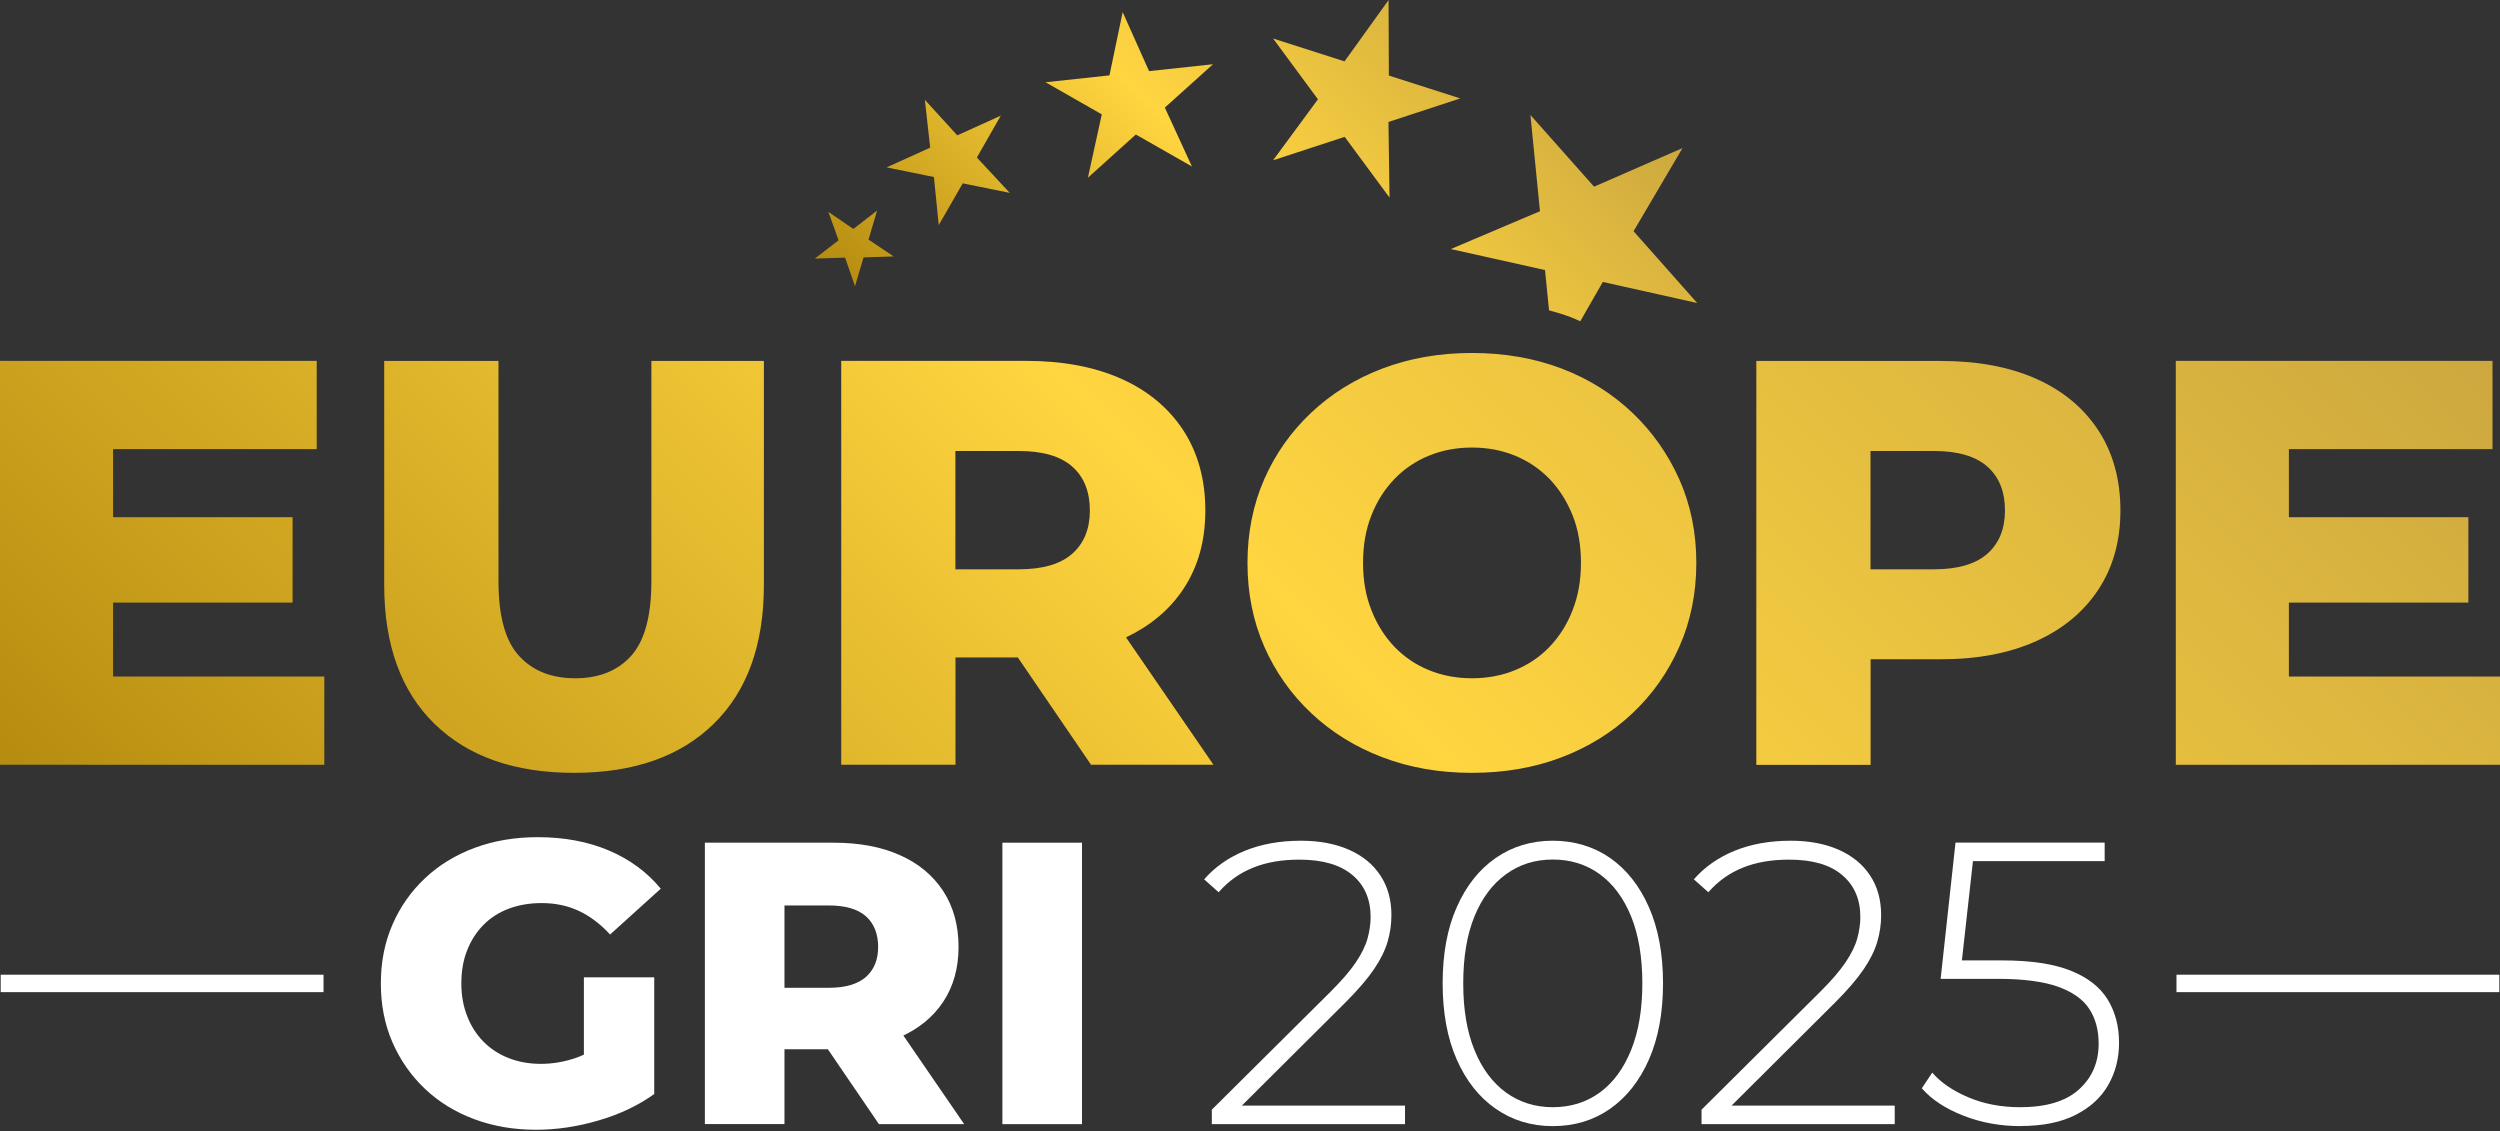
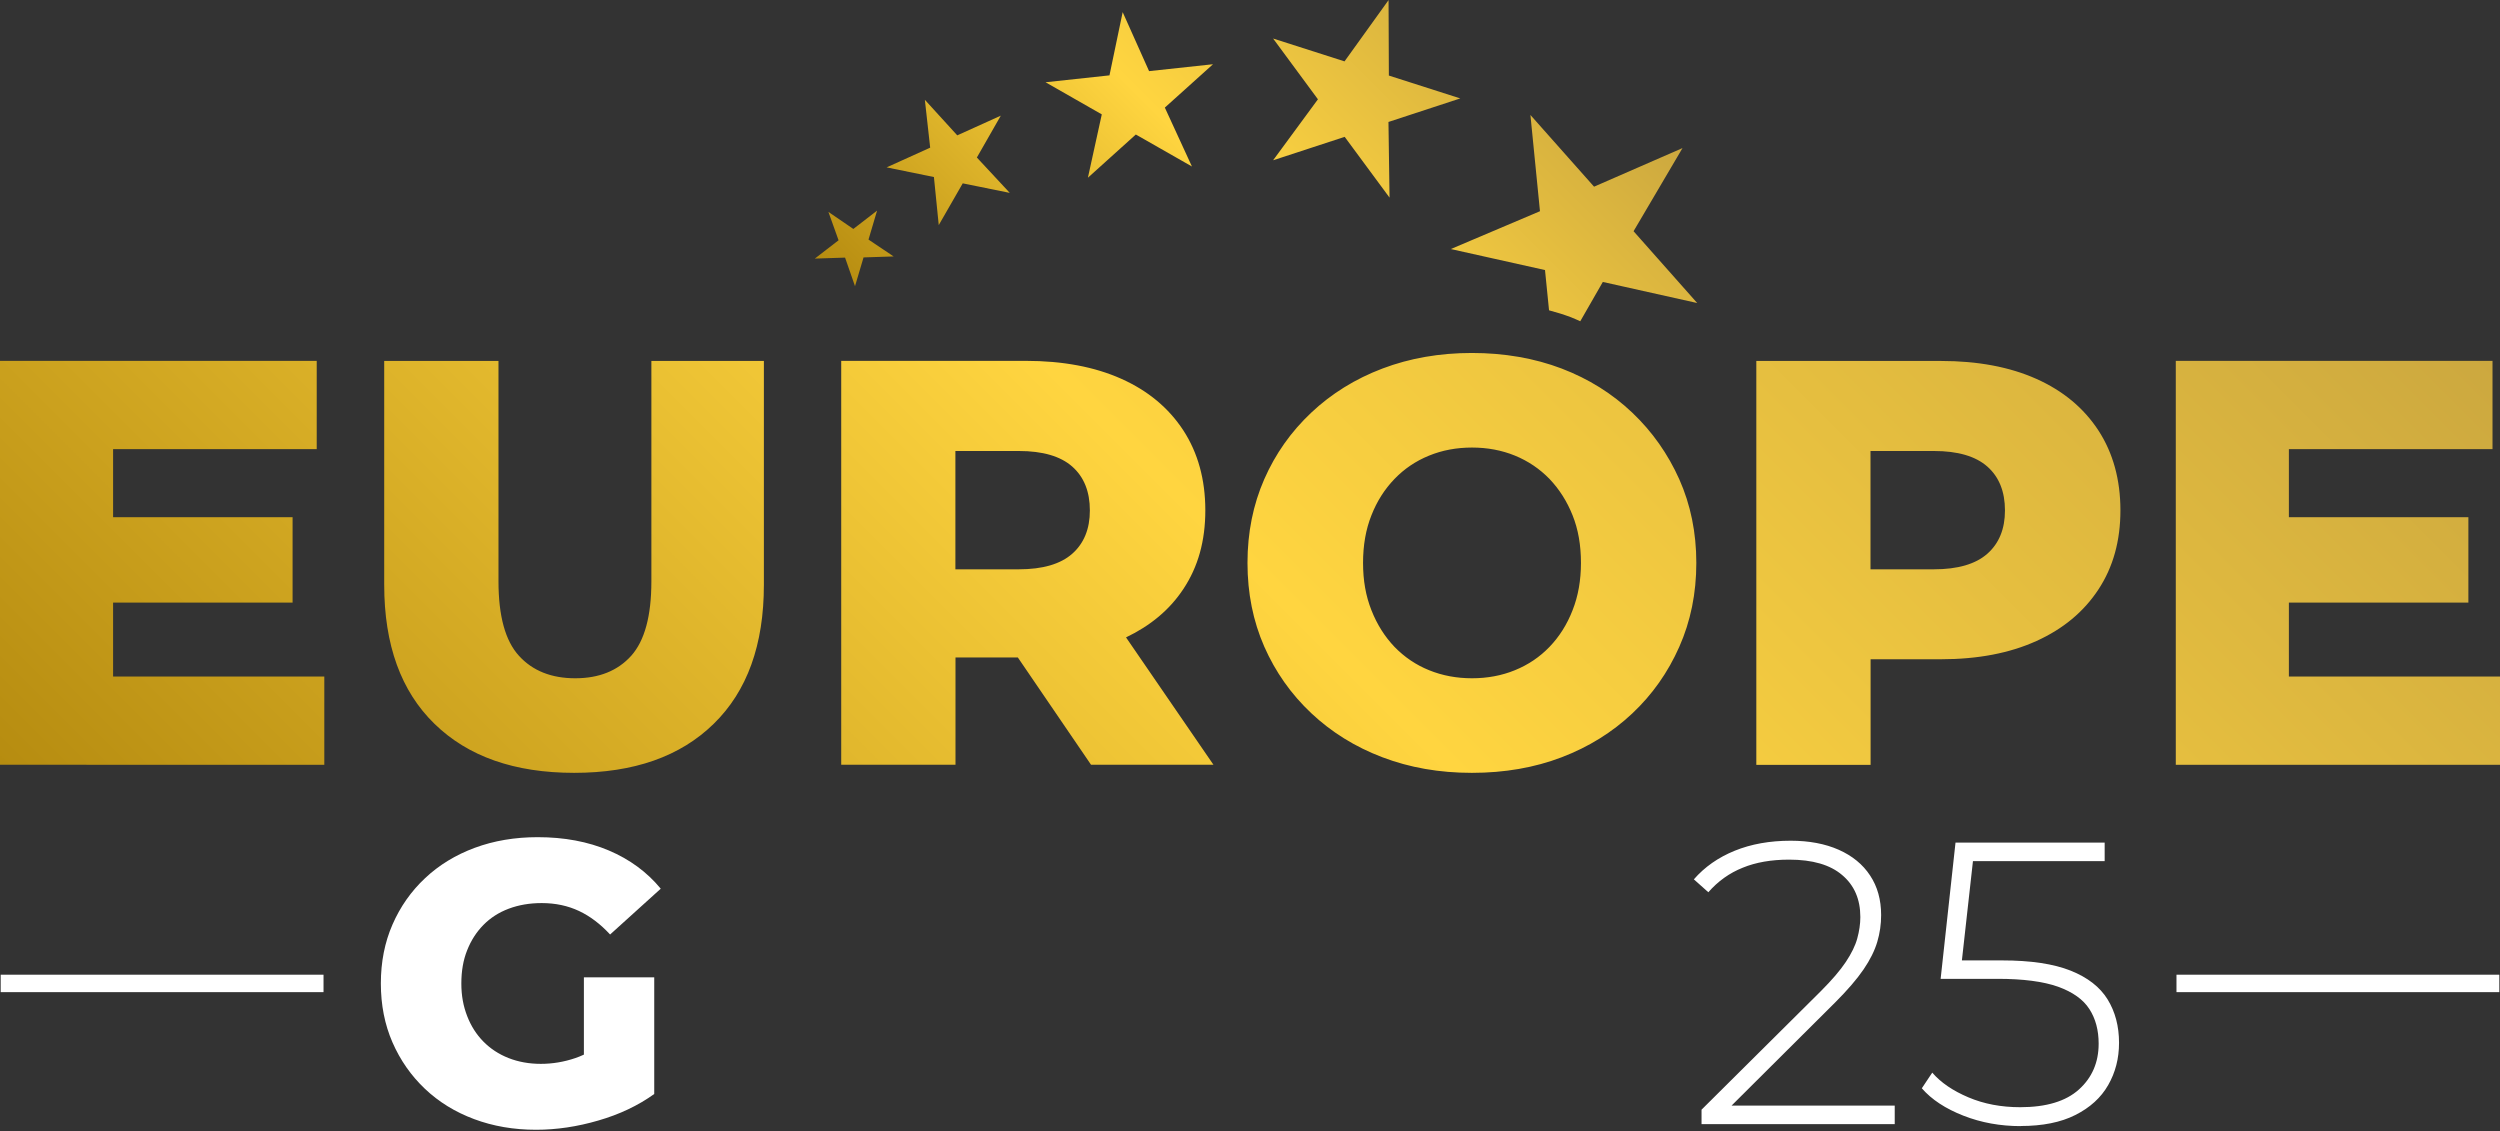
<svg xmlns="http://www.w3.org/2000/svg" xmlns:xlink="http://www.w3.org/1999/xlink" id="Camada_1" viewBox="0 0 253.77 114.84">
  <rect x="0" y="0" width="253.77" height="114.84" fill="#333333" stroke="none" />
  <defs>
    <style>
      .cls-1 {
        fill: url(#Gradiente_sem_nome_8);
      }

      .cls-2 {
        fill: url(#Gradiente_sem_nome_8-2);
      }

      .cls-3 {
        fill: #fff;
      }
    </style>
    <linearGradient id="Gradiente_sem_nome_8" data-name="Gradiente sem nome 8" x1="53.19" y1="130.83" x2="200.2" y2="-16.18" gradientUnits="userSpaceOnUse">
      <stop offset="0" stop-color="#b68c10" />
      <stop offset=".5" stop-color="#ffd540" />
      <stop offset="1" stop-color="#cca83f" />
    </linearGradient>
    <linearGradient id="Gradiente_sem_nome_8-2" data-name="Gradiente sem nome 8" x1="105" y1="48.53" x2="154.65" y2="-1.11" gradientTransform="translate(0 .01)" xlink:href="#Gradiente_sem_nome_8" />
  </defs>
  <g>
    <g>
      <path class="cls-3" d="M54.41,114.68c-2.26,0-4.35-.36-6.28-1.08-1.93-.72-3.6-1.75-5-3.08-1.4-1.33-2.5-2.9-3.29-4.71-.79-1.81-1.18-3.8-1.18-5.98s.39-4.17,1.18-5.98c.79-1.81,1.89-3.38,3.31-4.71,1.41-1.33,3.1-2.36,5.04-3.08,1.95-.72,4.07-1.08,6.39-1.08,2.69,0,5.1.45,7.22,1.35s3.88,2.19,5.27,3.88l-5.14,4.65c-.98-1.06-2.03-1.86-3.16-2.39-1.13-.53-2.39-.8-3.78-.8-1.22,0-2.34.19-3.35.57-1.01.38-1.86.93-2.57,1.65-.71.72-1.26,1.58-1.65,2.57-.4.99-.59,2.12-.59,3.37s.2,2.3.59,3.31c.39,1.01.94,1.87,1.65,2.59.71.72,1.56,1.28,2.55,1.67.99.39,2.09.59,3.28.59s2.37-.2,3.51-.59c1.14-.39,2.3-1.07,3.47-2.02l4.53,5.67c-1.63,1.17-3.52,2.07-5.67,2.69-2.15.63-4.26.94-6.33.94ZM59.27,109.98v-10.77h7.14v11.83l-7.14-1.06Z" />
-       <path class="cls-3" d="M71.55,114.11v-28.57h13.06c2.61,0,4.86.42,6.75,1.27,1.89.84,3.35,2.06,4.39,3.65,1.03,1.59,1.55,3.48,1.55,5.65s-.52,4.01-1.55,5.57c-1.03,1.56-2.5,2.76-4.39,3.59-1.89.83-4.14,1.24-6.75,1.24h-8.57l3.59-3.39v10.98h-8.08ZM79.63,103.98l-3.59-3.71h8.08c1.69,0,2.94-.37,3.78-1.1.83-.74,1.24-1.76,1.24-3.06s-.42-2.37-1.24-3.1c-.83-.73-2.09-1.1-3.78-1.1h-8.08l3.59-3.71v15.79ZM89.22,114.11l-7.1-10.41h8.61l7.14,10.41h-8.65Z" />
-       <path class="cls-3" d="M101.75,114.11v-28.57h8.08v28.57h-8.08Z" />
-       <path class="cls-3" d="M123.01,114.11v-1.47l12.08-12c1.14-1.14,2-2.14,2.57-3,.57-.86.96-1.65,1.16-2.39.2-.73.31-1.46.31-2.16,0-1.8-.61-3.22-1.84-4.26s-3.02-1.57-5.39-1.57c-1.8,0-3.37.27-4.71.82-1.35.54-2.51,1.37-3.49,2.49l-1.47-1.31c1.09-1.25,2.47-2.22,4.14-2.9,1.67-.68,3.57-1.02,5.69-1.02,1.88,0,3.5.31,4.88.92s2.44,1.48,3.18,2.61c.75,1.13,1.12,2.47,1.12,4.02,0,.93-.13,1.83-.39,2.71-.26.88-.72,1.82-1.39,2.8-.67.98-1.63,2.1-2.88,3.35l-11.35,11.3-.69-.82h18.08v1.88h-19.63Z" />
-       <path class="cls-3" d="M157.62,114.31c-2.18,0-4.11-.59-5.79-1.76-1.69-1.17-3.01-2.84-3.96-5-.95-2.16-1.43-4.74-1.43-7.73s.47-5.57,1.43-7.73c.95-2.16,2.27-3.83,3.96-5,1.69-1.17,3.62-1.75,5.79-1.75s4.14.59,5.82,1.75c1.67,1.17,2.99,2.84,3.94,5,.95,2.16,1.43,4.74,1.43,7.73s-.48,5.57-1.43,7.73c-.95,2.16-2.27,3.83-3.94,5-1.67,1.17-3.61,1.76-5.82,1.76ZM157.62,112.39c1.82,0,3.41-.5,4.77-1.49,1.36-.99,2.42-2.43,3.18-4.31.76-1.88,1.14-4.14,1.14-6.77s-.38-4.93-1.14-6.8c-.76-1.86-1.82-3.29-3.18-4.28-1.36-.99-2.95-1.49-4.77-1.49s-3.38.5-4.75,1.49c-1.37.99-2.44,2.42-3.2,4.28-.76,1.86-1.14,4.13-1.14,6.8s.38,4.9,1.14,6.77c.76,1.88,1.83,3.31,3.2,4.31,1.37.99,2.96,1.49,4.75,1.49Z" />
      <path class="cls-3" d="M172.72,114.11v-1.47l12.08-12c1.14-1.14,2-2.14,2.57-3,.57-.86.96-1.65,1.16-2.39.2-.73.31-1.46.31-2.16,0-1.8-.61-3.22-1.84-4.26-1.22-1.05-3.02-1.57-5.39-1.57-1.8,0-3.37.27-4.71.82-1.35.54-2.51,1.37-3.49,2.49l-1.47-1.31c1.09-1.25,2.47-2.22,4.14-2.9,1.67-.68,3.57-1.02,5.69-1.02,1.88,0,3.5.31,4.88.92,1.37.61,2.44,1.48,3.18,2.61.75,1.13,1.12,2.47,1.12,4.02,0,.93-.13,1.83-.39,2.71-.26.88-.72,1.82-1.39,2.8-.67.98-1.63,2.1-2.88,3.35l-11.35,11.3-.69-.82h18.08v1.88h-19.63Z" />
      <path class="cls-3" d="M205.12,114.31c-2.07,0-4.01-.35-5.82-1.06-1.81-.71-3.22-1.63-4.22-2.78l1.06-1.59c.87,1.01,2.09,1.84,3.67,2.51,1.58.67,3.33,1,5.26,1,2.64,0,4.63-.6,5.96-1.8,1.33-1.2,2-2.75,2-4.65,0-1.36-.31-2.53-.94-3.51-.63-.98-1.69-1.73-3.18-2.27-1.5-.53-3.54-.8-6.12-.8h-5.8l1.51-13.83h15.14v1.88h-14.28l1.02-.98-1.35,12.12-.98-1.06h5.18c2.91,0,5.23.35,6.96,1.04,1.73.69,2.98,1.67,3.75,2.92.77,1.25,1.16,2.72,1.16,4.41,0,1.58-.37,3.01-1.1,4.28-.73,1.28-1.84,2.29-3.33,3.04-1.48.75-3.34,1.12-5.57,1.12Z" />
    </g>
    <g>
      <rect class="cls-3" x=".07" y="98.94" width="32.77" height="1.77" />
      <rect class="cls-3" x="220.93" y="98.94" width="32.77" height="1.77" />
    </g>
  </g>
  <path class="cls-1" d="M11.48,68.67h21.44v8.96H0v-41h32.15v8.96H11.48v6.91h18.22v8.67H11.48v7.5ZM66.12,59.01c0,3.51-.68,6.03-2.05,7.56-1.37,1.52-3.26,2.28-5.68,2.28s-4.33-.76-5.71-2.28c-1.39-1.52-2.08-4.04-2.08-7.56v-22.37h-11.6v22.72c0,6.09,1.7,10.8,5.1,14.11,3.4,3.32,8.12,4.98,14.18,4.98s10.78-1.66,14.17-4.98c3.4-3.32,5.09-8.02,5.09-14.11v-22.72h-11.42v22.37ZM123.17,77.63h-12.42l-7.43-10.89h-6.33v10.89h-11.6v-41h18.74c3.75,0,6.98.61,9.69,1.82,2.71,1.21,4.81,2.96,6.3,5.24,1.48,2.28,2.23,4.99,2.23,8.11s-.74,5.75-2.23,7.99c-1.39,2.11-3.35,3.73-5.82,4.91l8.87,12.92ZM110.63,51.81c0-1.91-.6-3.4-1.79-4.45-1.19-1.05-3-1.58-5.42-1.58h-6.44v12.01h6.44c2.42,0,4.23-.53,5.42-1.58,1.19-1.05,1.79-2.52,1.79-4.39ZM172.19,57.14c0,3.09-.58,5.93-1.73,8.52-1.15,2.6-2.74,4.85-4.77,6.76-2.03,1.91-4.42,3.4-7.17,4.45-2.75,1.05-5.79,1.58-9.11,1.58s-6.31-.53-9.08-1.58c-2.77-1.05-5.18-2.55-7.23-4.48-2.05-1.93-3.64-4.19-4.77-6.76-1.13-2.58-1.7-5.41-1.7-8.49s.57-5.91,1.7-8.49c1.13-2.58,2.72-4.83,4.77-6.76,2.05-1.93,4.46-3.43,7.23-4.48,2.77-1.05,5.8-1.58,9.08-1.58s6.35.53,9.11,1.58c2.75,1.05,5.14,2.55,7.17,4.48,2.03,1.93,3.62,4.19,4.77,6.76,1.15,2.58,1.73,5.41,1.73,8.49ZM160.48,57.14c0-1.8-.28-3.41-.85-4.83-.57-1.43-1.35-2.65-2.34-3.69-1-1.03-2.17-1.82-3.51-2.37-1.35-.55-2.8-.82-4.36-.82s-3.02.27-4.36.82c-1.35.55-2.52,1.34-3.51,2.37-1,1.04-1.78,2.26-2.34,3.69-.57,1.43-.85,3.04-.85,4.83s.28,3.36.85,4.8c.57,1.45,1.35,2.68,2.34,3.72,1,1.03,2.17,1.83,3.51,2.37,1.35.55,2.8.82,4.36.82s3.02-.27,4.36-.82c1.35-.55,2.52-1.34,3.51-2.37.99-1.03,1.78-2.27,2.34-3.72.57-1.44.85-3.05.85-4.8ZM215.24,51.81c0,3.08-.74,5.76-2.23,8.02-1.48,2.26-3.58,4.01-6.3,5.24-2.71,1.23-5.95,1.85-9.69,1.85h-7.14v10.72h-11.6v-41h18.74c3.75,0,6.98.61,9.69,1.82,2.71,1.21,4.81,2.96,6.3,5.24,1.48,2.28,2.23,4.99,2.23,8.11ZM203.52,51.81c0-1.91-.6-3.4-1.79-4.45-1.19-1.05-3-1.58-5.42-1.58h-6.44v12.01h6.44c2.42,0,4.23-.53,5.42-1.58,1.19-1.05,1.79-2.52,1.79-4.39ZM232.34,68.67v-7.5h18.22v-8.67h-18.22v-6.91h20.67v-8.96h-32.15v41h32.92v-8.96h-21.44Z" />
  <path class="cls-2" d="M87.66,26.12l-.87,2.93-1.01-2.9-3.07.1,2.41-1.86-1.03-2.88,2.53,1.73,2.41-1.86-.87,2.94,2.55,1.71-3.06.1ZM97.72,18.62l-2.43,4.23-.49-4.88-4.8-.98,4.42-2-.54-4.86,3.29,3.61,4.42-2-2.43,4.25,3.34,3.59-4.78-.97ZM115.3,13.65l-4.87,4.39,1.41-6.43-5.71-3.26,6.49-.7,1.34-6.42,2.68,5.99,6.49-.7-4.89,4.4,2.75,5.98-5.7-3.25ZM136.5,13.89l-7.27,2.38,4.55-6.19-4.55-6.17,7.25,2.32,4.47-6.22.03,7.66,7.25,2.32-7.29,2.39.11,7.68-4.54-6.15ZM156.83,27.41l.41,4.09c.76.2,1.5.43,2.22.7.33.12.63.28.95.41l2.29-3.99,9.58,2.14-6.46-7.29,4.97-8.44-8.98,3.92-6.46-7.28.97,9.77-9.05,3.84,9.55,2.13Z" />
</svg>